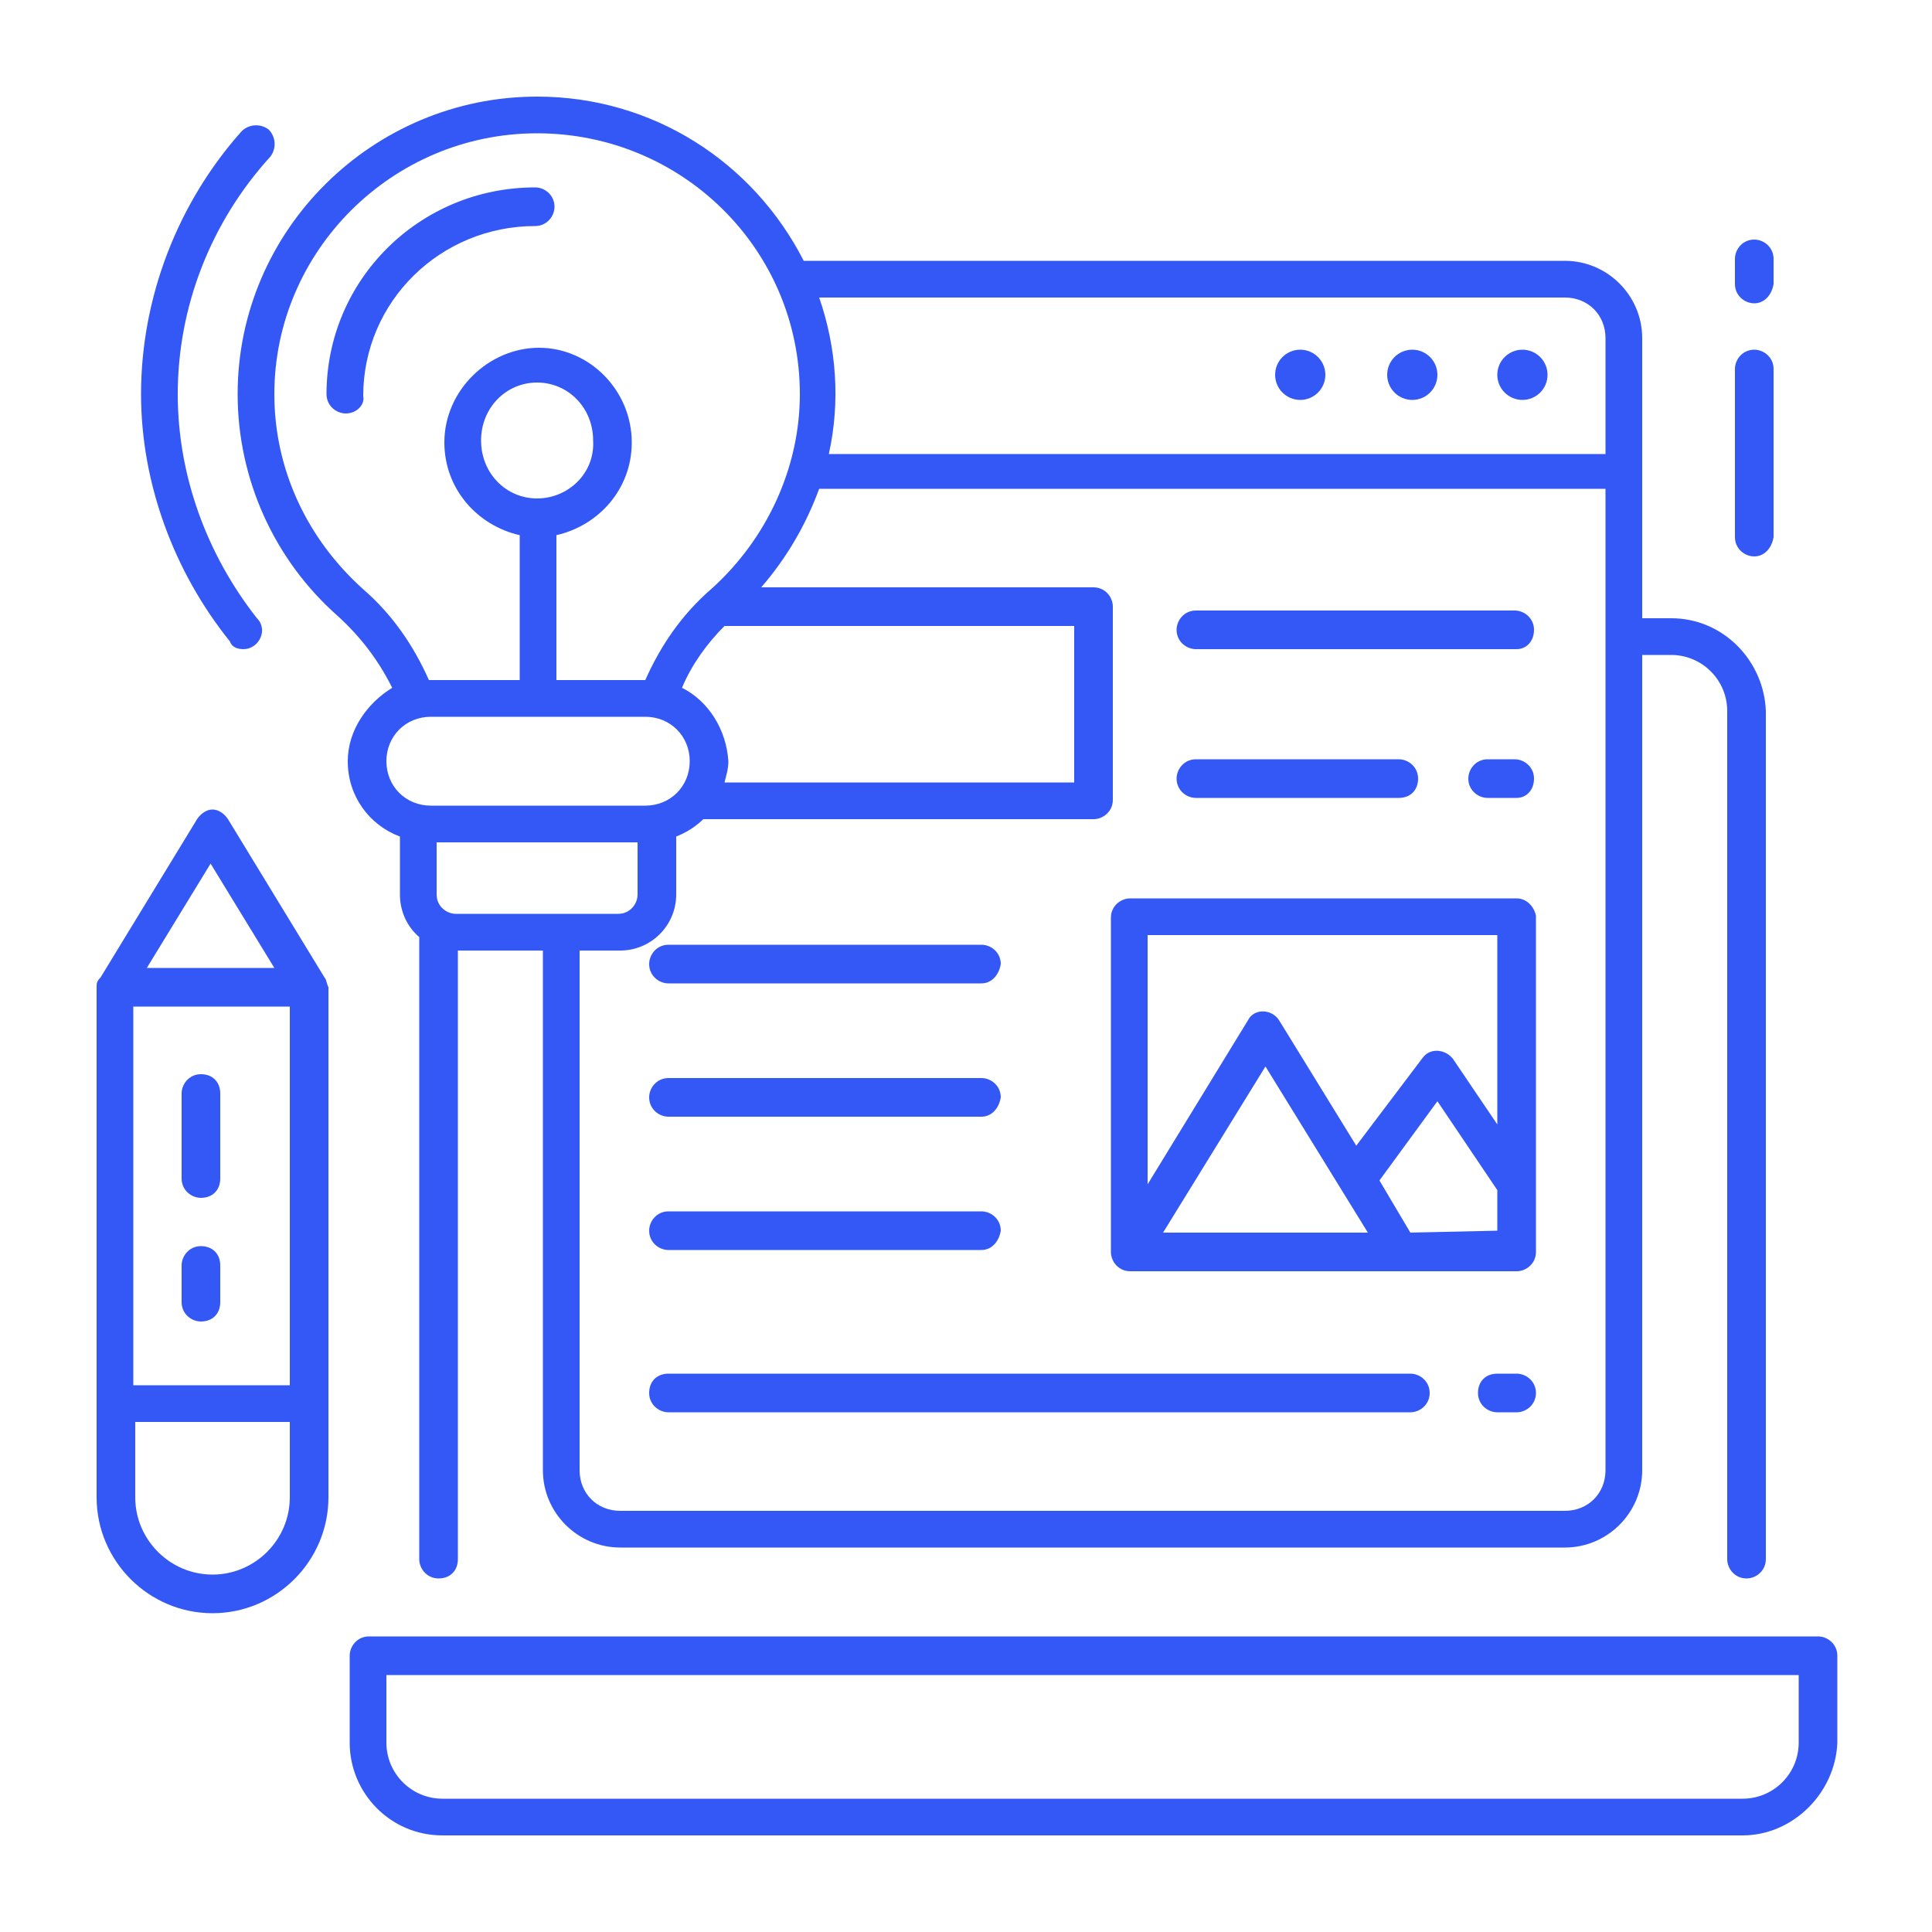
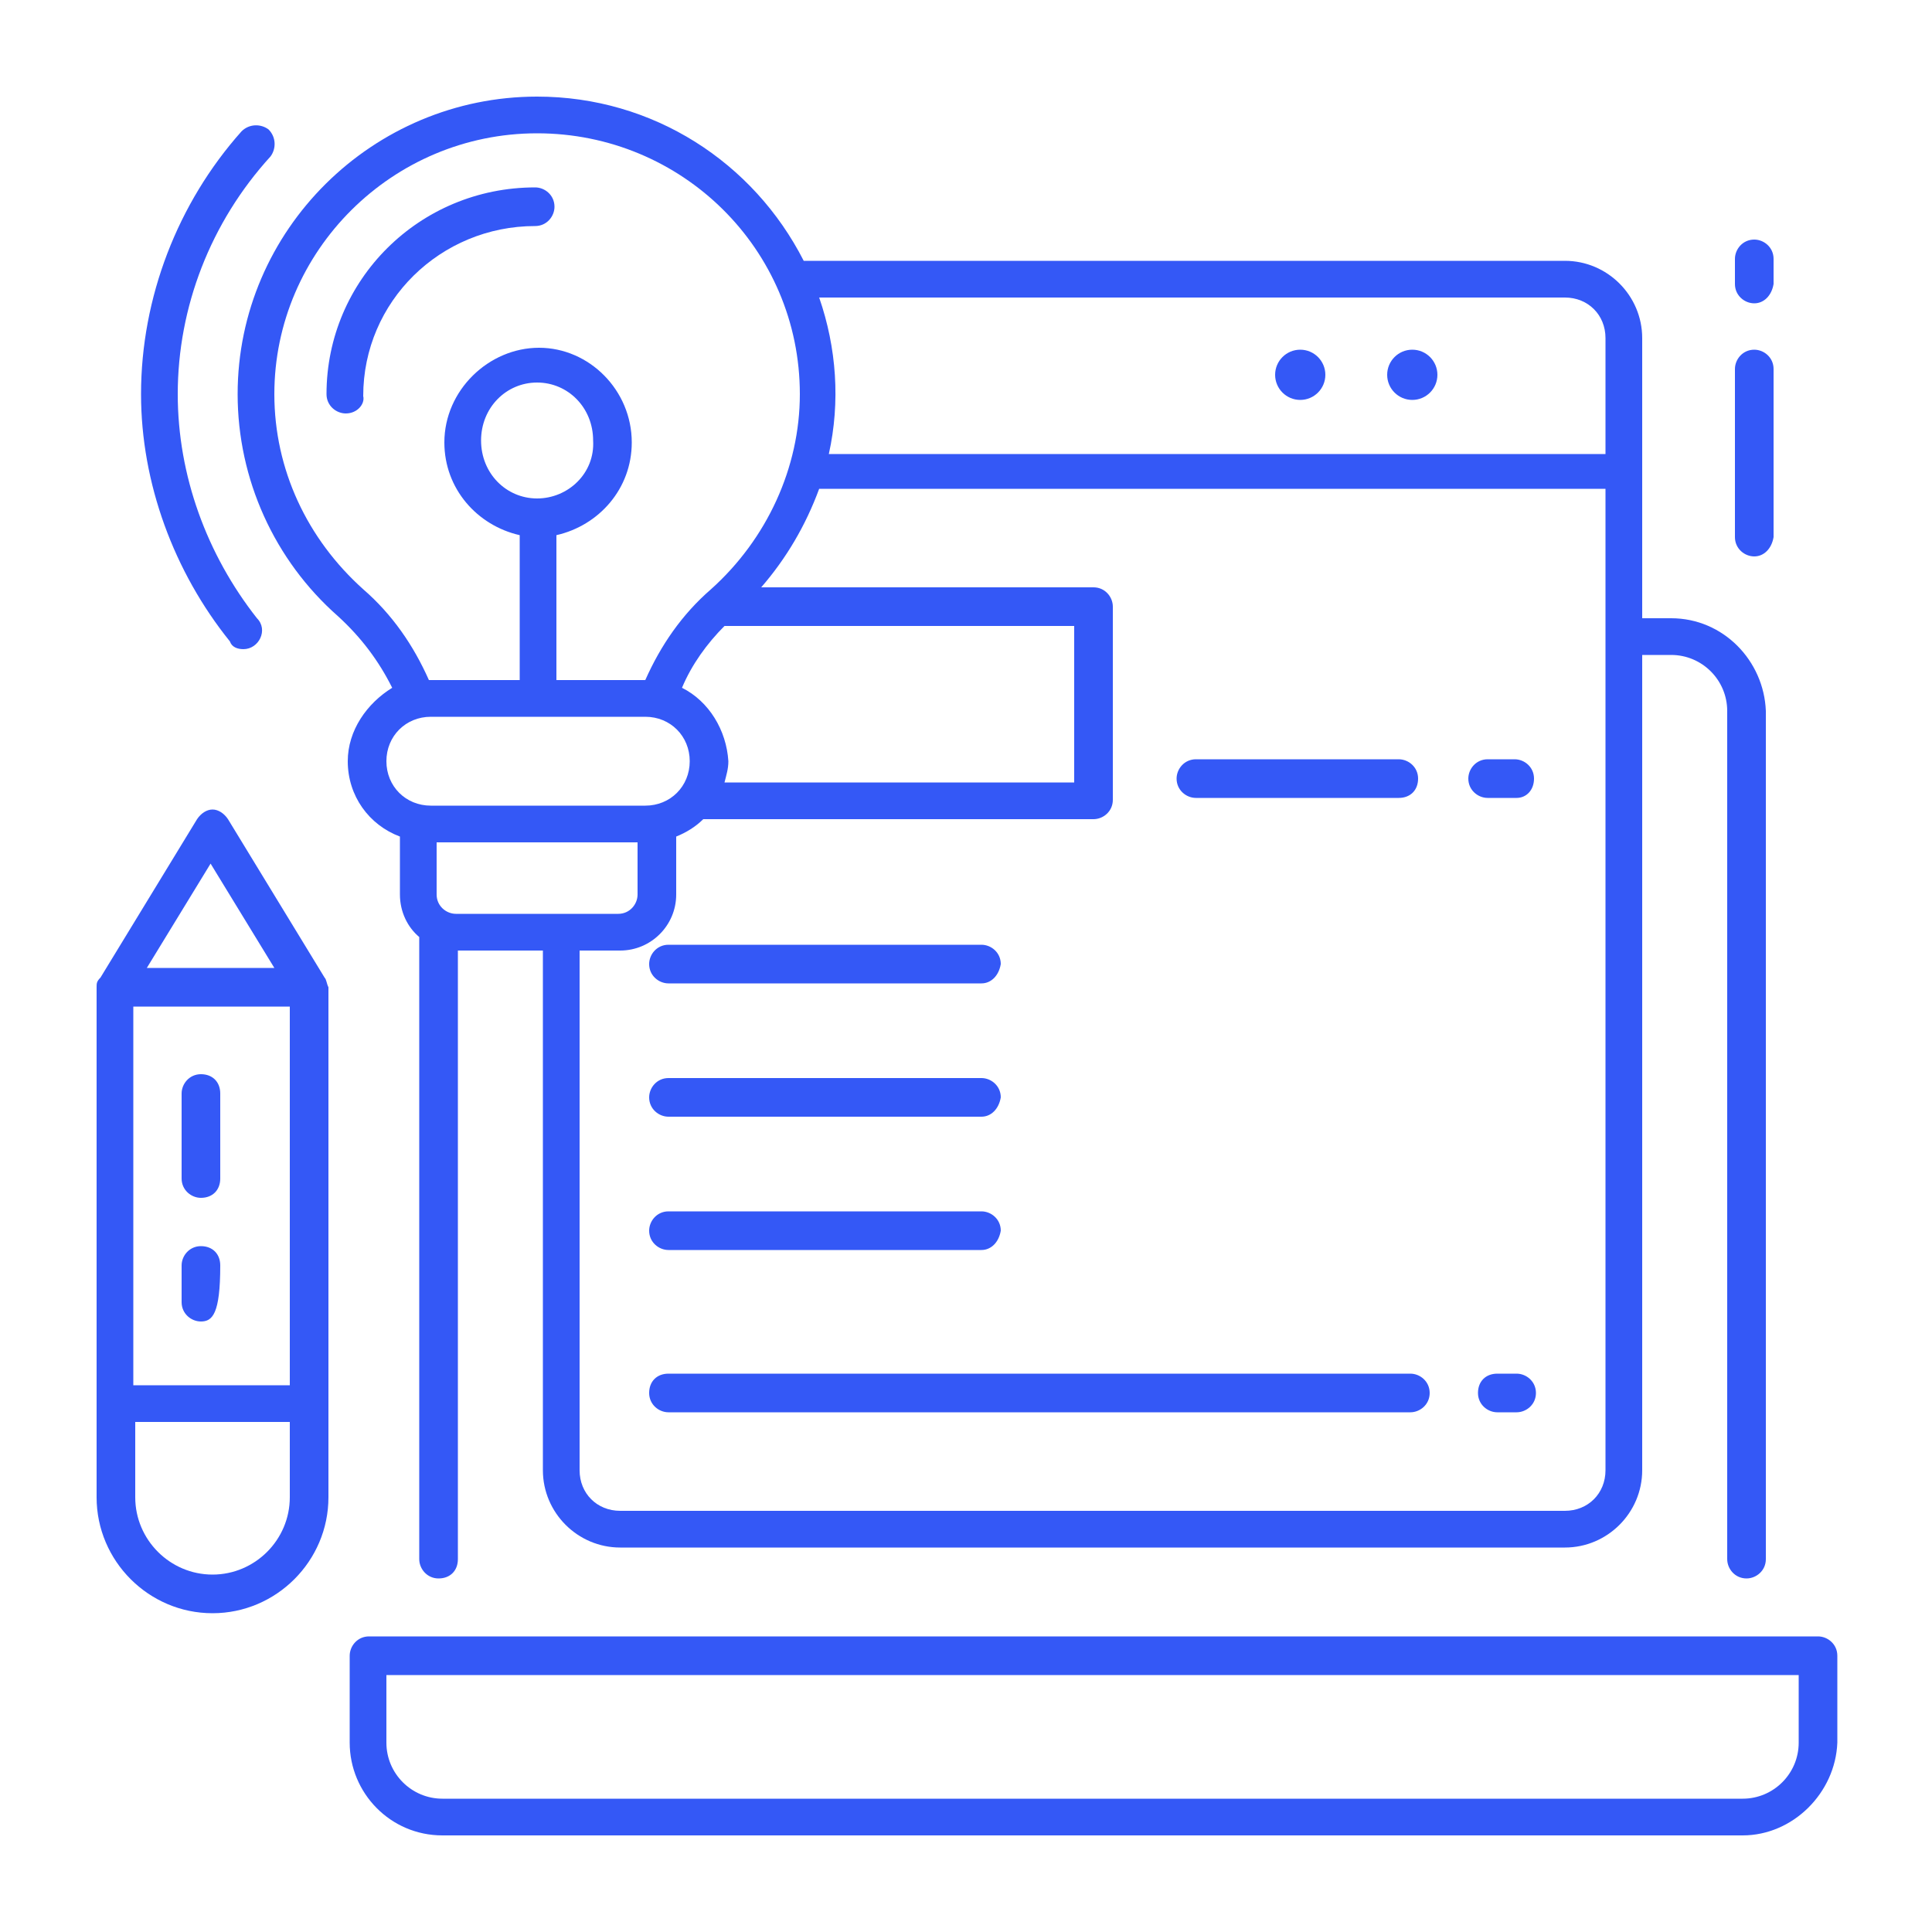
<svg xmlns="http://www.w3.org/2000/svg" version="1.1" id="Calque_1" x="0px" y="0px" viewBox="0 0 100 100" style="enable-background:new 0 0 100 100;" xml:space="preserve">
  <style type="text/css">
	.st0{fill:#3458F6;}
</style>
  <g>
    <g>
      <path class="st0" d="M90.2,95H22.9c-2.7,0-4.8-2.2-4.8-4.8v-4.5c0-0.5,0.4-1,1-1h75c0.5,0,1,0.4,1,1v4.5C95,92.8,92.8,95,90.2,95z     M20,86.7v3.5c0,1.6,1.3,2.9,2.9,2.9h67.3c1.6,0,2.9-1.3,2.9-2.9v-3.5H20z" />
      <g>
        <g>
          <path class="st0" d="M78.5,41.3H77c-0.5,0-1-0.4-1-1c0-0.5,0.4-1,1-1h1.4c0.5,0,1,0.4,1,1C79.4,40.9,79,41.3,78.5,41.3z" />
          <path class="st0" d="M72.4,41.3H61.9c-0.5,0-1-0.4-1-1c0-0.5,0.4-1,1-1h10.5c0.5,0,1,0.4,1,1C73.4,40.9,73,41.3,72.4,41.3z" />
-           <path class="st0" d="M78.5,33.6H61.9c-0.5,0-1-0.4-1-1c0-0.5,0.4-1,1-1h16.5c0.5,0,1,0.4,1,1C79.4,33.2,79,33.6,78.5,33.6z" />
-           <path class="st0" d="M78.5,46.5h-20c-0.5,0-1,0.4-1,1v17.3c0,0.5,0.4,1,1,1h20c0.5,0,1-0.4,1-1V47.4      C79.4,46.9,79,46.5,78.5,46.5L78.5,46.5z M77.5,48.4v9.8l-2.3-3.4c-0.4-0.5-1.2-0.6-1.6,0l-3.4,4.5l-4-6.5      c-0.4-0.6-1.3-0.6-1.6,0l-5.2,8.5V48.4H77.5z M70.8,63.8H60.2l5.3-8.6L70.8,63.8z M73,63.8l-1.6-2.7l3-4.1l3.1,4.6v2.1L73,63.8      L73,63.8z" />
          <path class="st0" d="M50.8,57.8H34.6c-0.5,0-1-0.4-1-1c0-0.5,0.4-1,1-1h16.2c0.5,0,1,0.4,1,1C51.7,57.4,51.3,57.8,50.8,57.8z" />
          <path class="st0" d="M50.8,64.7H34.6c-0.5,0-1-0.4-1-1c0-0.5,0.4-1,1-1h16.2c0.5,0,1,0.4,1,1C51.7,64.3,51.3,64.7,50.8,64.7z" />
          <path class="st0" d="M50.8,50.9H34.6c-0.5,0-1-0.4-1-1c0-0.5,0.4-1,1-1h16.2c0.5,0,1,0.4,1,1C51.7,50.5,51.3,50.9,50.8,50.9z" />
          <path class="st0" d="M78.5,73.1h-1c-0.5,0-1-0.4-1-1s0.4-1,1-1h1c0.5,0,1,0.4,1,1S79,73.1,78.5,73.1z" />
          <path class="st0" d="M73,73.1H34.6c-0.5,0-1-0.4-1-1s0.4-1,1-1H73c0.5,0,1,0.4,1,1S73.5,73.1,73,73.1z" />
        </g>
        <circle class="st0" cx="67.3" cy="19.4" r="1.3" />
        <circle class="st0" cx="73.1" cy="19.4" r="1.3" />
-         <circle class="st0" cx="78.8" cy="19.4" r="1.3" />
      </g>
      <g id="XMLID_00000169539450004510100310000017235678333276534946_">
        <path class="st0" d="M12.6,33.6c-0.3,0-0.6-0.1-0.7-0.4c-2.9-3.6-4.6-8.2-4.6-12.8c0-5,1.9-9.9,5.2-13.6c0.4-0.4,1-0.4,1.4-0.1     c0.4,0.4,0.4,1,0.1,1.4c-3.1,3.4-4.8,7.8-4.8,12.3c0,4.2,1.5,8.3,4.1,11.6C13.9,32.6,13.4,33.6,12.6,33.6z" />
        <path class="st0" d="M17.9,21.4c-0.5,0-1-0.4-1-1c0-5.9,4.8-10.7,10.8-10.7c0.5,0,1,0.4,1,1c0,0.5-0.4,1-1,1     c-4.9,0-8.9,3.9-8.9,8.8C18.9,20.9,18.5,21.4,17.9,21.4z" />
        <path class="st0" d="M86.5,32H85V17.5c0-2.2-1.8-4-4-4H41.6C39,8.4,33.8,5,27.8,5c-8.5,0-15.5,6.9-15.5,15.4     c0,4.4,1.9,8.6,5.2,11.5c1.2,1.1,2.1,2.3,2.8,3.7C19,36.4,18,37.8,18,39.4c0,1.8,1.1,3.3,2.7,3.9v3c0,0.9,0.4,1.7,1,2.2v32.2     c0,0.5,0.4,1,1,1s1-0.4,1-1V49.2h4.4v26.9c0,2.2,1.8,4,4,4H81c2.2,0,4-1.8,4-4V33.9h1.5c1.6,0,2.9,1.3,2.9,2.9v43.9     c0,0.5,0.4,1,1,1c0.5,0,1-0.4,1-1V36.8C91.3,34.2,89.2,32,86.5,32L86.5,32z M18.8,30.5c-2.9-2.6-4.6-6.2-4.6-10.1     c0-7.4,6.1-13.5,13.6-13.5s13.6,6,13.6,13.5c0,3.8-1.7,7.5-4.6,10.1c-1.5,1.3-2.6,2.9-3.4,4.7h-4.6v-7.5c2.2-0.5,3.9-2.4,3.9-4.8     c0-2.7-2.2-4.9-4.8-4.9S23,20.2,23,22.9c0,2.4,1.7,4.3,3.9,4.8v7.5h-4.6c0,0-0.1,0-0.1,0C21.4,33.4,20.3,31.8,18.8,30.5     L18.8,30.5z M35.3,35.6c0.5-1.2,1.3-2.3,2.2-3.2h18.1v8.1H37.5c0.1-0.4,0.2-0.7,0.2-1.1C37.6,37.8,36.7,36.3,35.3,35.6L35.3,35.6     z M27.8,25.8c-1.6,0-2.9-1.3-2.9-3s1.3-3,2.9-3s2.9,1.3,2.9,3C30.8,24.5,29.4,25.8,27.8,25.8z M20,39.4c0-1.3,1-2.3,2.3-2.3h11.1     c1.3,0,2.3,1,2.3,2.3c0,1.3-1,2.3-2.3,2.3H22.3C21,41.7,20,40.7,20,39.4z M23.6,47.3c-0.5,0-1-0.4-1-1v-2.7H33v2.7     c0,0.5-0.4,1-1,1H23.6z M83.1,76.1c0,1.2-0.9,2.1-2.1,2.1H32.1c-1.2,0-2.1-0.9-2.1-2.1V49.2h2.1c1.6,0,2.9-1.3,2.9-2.9v-3     c0.5-0.2,1-0.5,1.4-0.9h20.2c0.5,0,1-0.4,1-1v-10c0-0.5-0.4-1-1-1H39.4c1.3-1.5,2.3-3.2,3-5.1h40.7V76.1z M83.1,23.5H42.9     c0.6-2.7,0.4-5.5-0.5-8.1H81c1.2,0,2.1,0.9,2.1,2.1L83.1,23.5L83.1,23.5z" />
      </g>
      <g id="XMLID_00000063631467587180185080000014135535119675088528_">
        <path class="st0" d="M10.4,62c-0.5,0-1-0.4-1-1v-4.4c0-0.5,0.4-1,1-1s1,0.4,1,1v4.4C11.4,61.6,11,62,10.4,62z" />
-         <path class="st0" d="M10.4,68.4c-0.5,0-1-0.4-1-1v-1.9c0-0.5,0.4-1,1-1s1,0.4,1,1v1.9C11.4,68,11,68.4,10.4,68.4z" />
+         <path class="st0" d="M10.4,68.4c-0.5,0-1-0.4-1-1v-1.9c0-0.5,0.4-1,1-1s1,0.4,1,1C11.4,68,11,68.4,10.4,68.4z" />
        <path class="st0" d="M16.8,50.6l-5-8.2c-0.2-0.3-0.5-0.5-0.8-0.5c0,0,0,0,0,0c-0.3,0-0.6,0.2-0.8,0.5l-5,8.2     C5,50.8,5,50.9,5,51.1v26.4c0,3.3,2.7,6,6,6s6-2.7,6-6V51.1C16.9,50.9,16.9,50.7,16.8,50.6z M10.9,44.7l3.3,5.4l-6.6,0L10.9,44.7     z M15,77.5c0,2.2-1.8,4-4,4s-4-1.8-4-4v-3.9H15V77.5z M6.9,71.7V52.1l8.1,0v19.6H6.9z" />
      </g>
      <g>
        <path class="st0" d="M90.8,28.8c-0.5,0-1-0.4-1-1v-8.7c0-0.5,0.4-1,1-1c0.5,0,1,0.4,1,1v8.7C91.7,28.4,91.3,28.8,90.8,28.8z" />
        <path class="st0" d="M90.8,15.7c-0.5,0-1-0.4-1-1v-1.3c0-0.5,0.4-1,1-1c0.5,0,1,0.4,1,1v1.3C91.7,15.3,91.3,15.7,90.8,15.7z" />
      </g>
    </g>
  </g>
</svg>